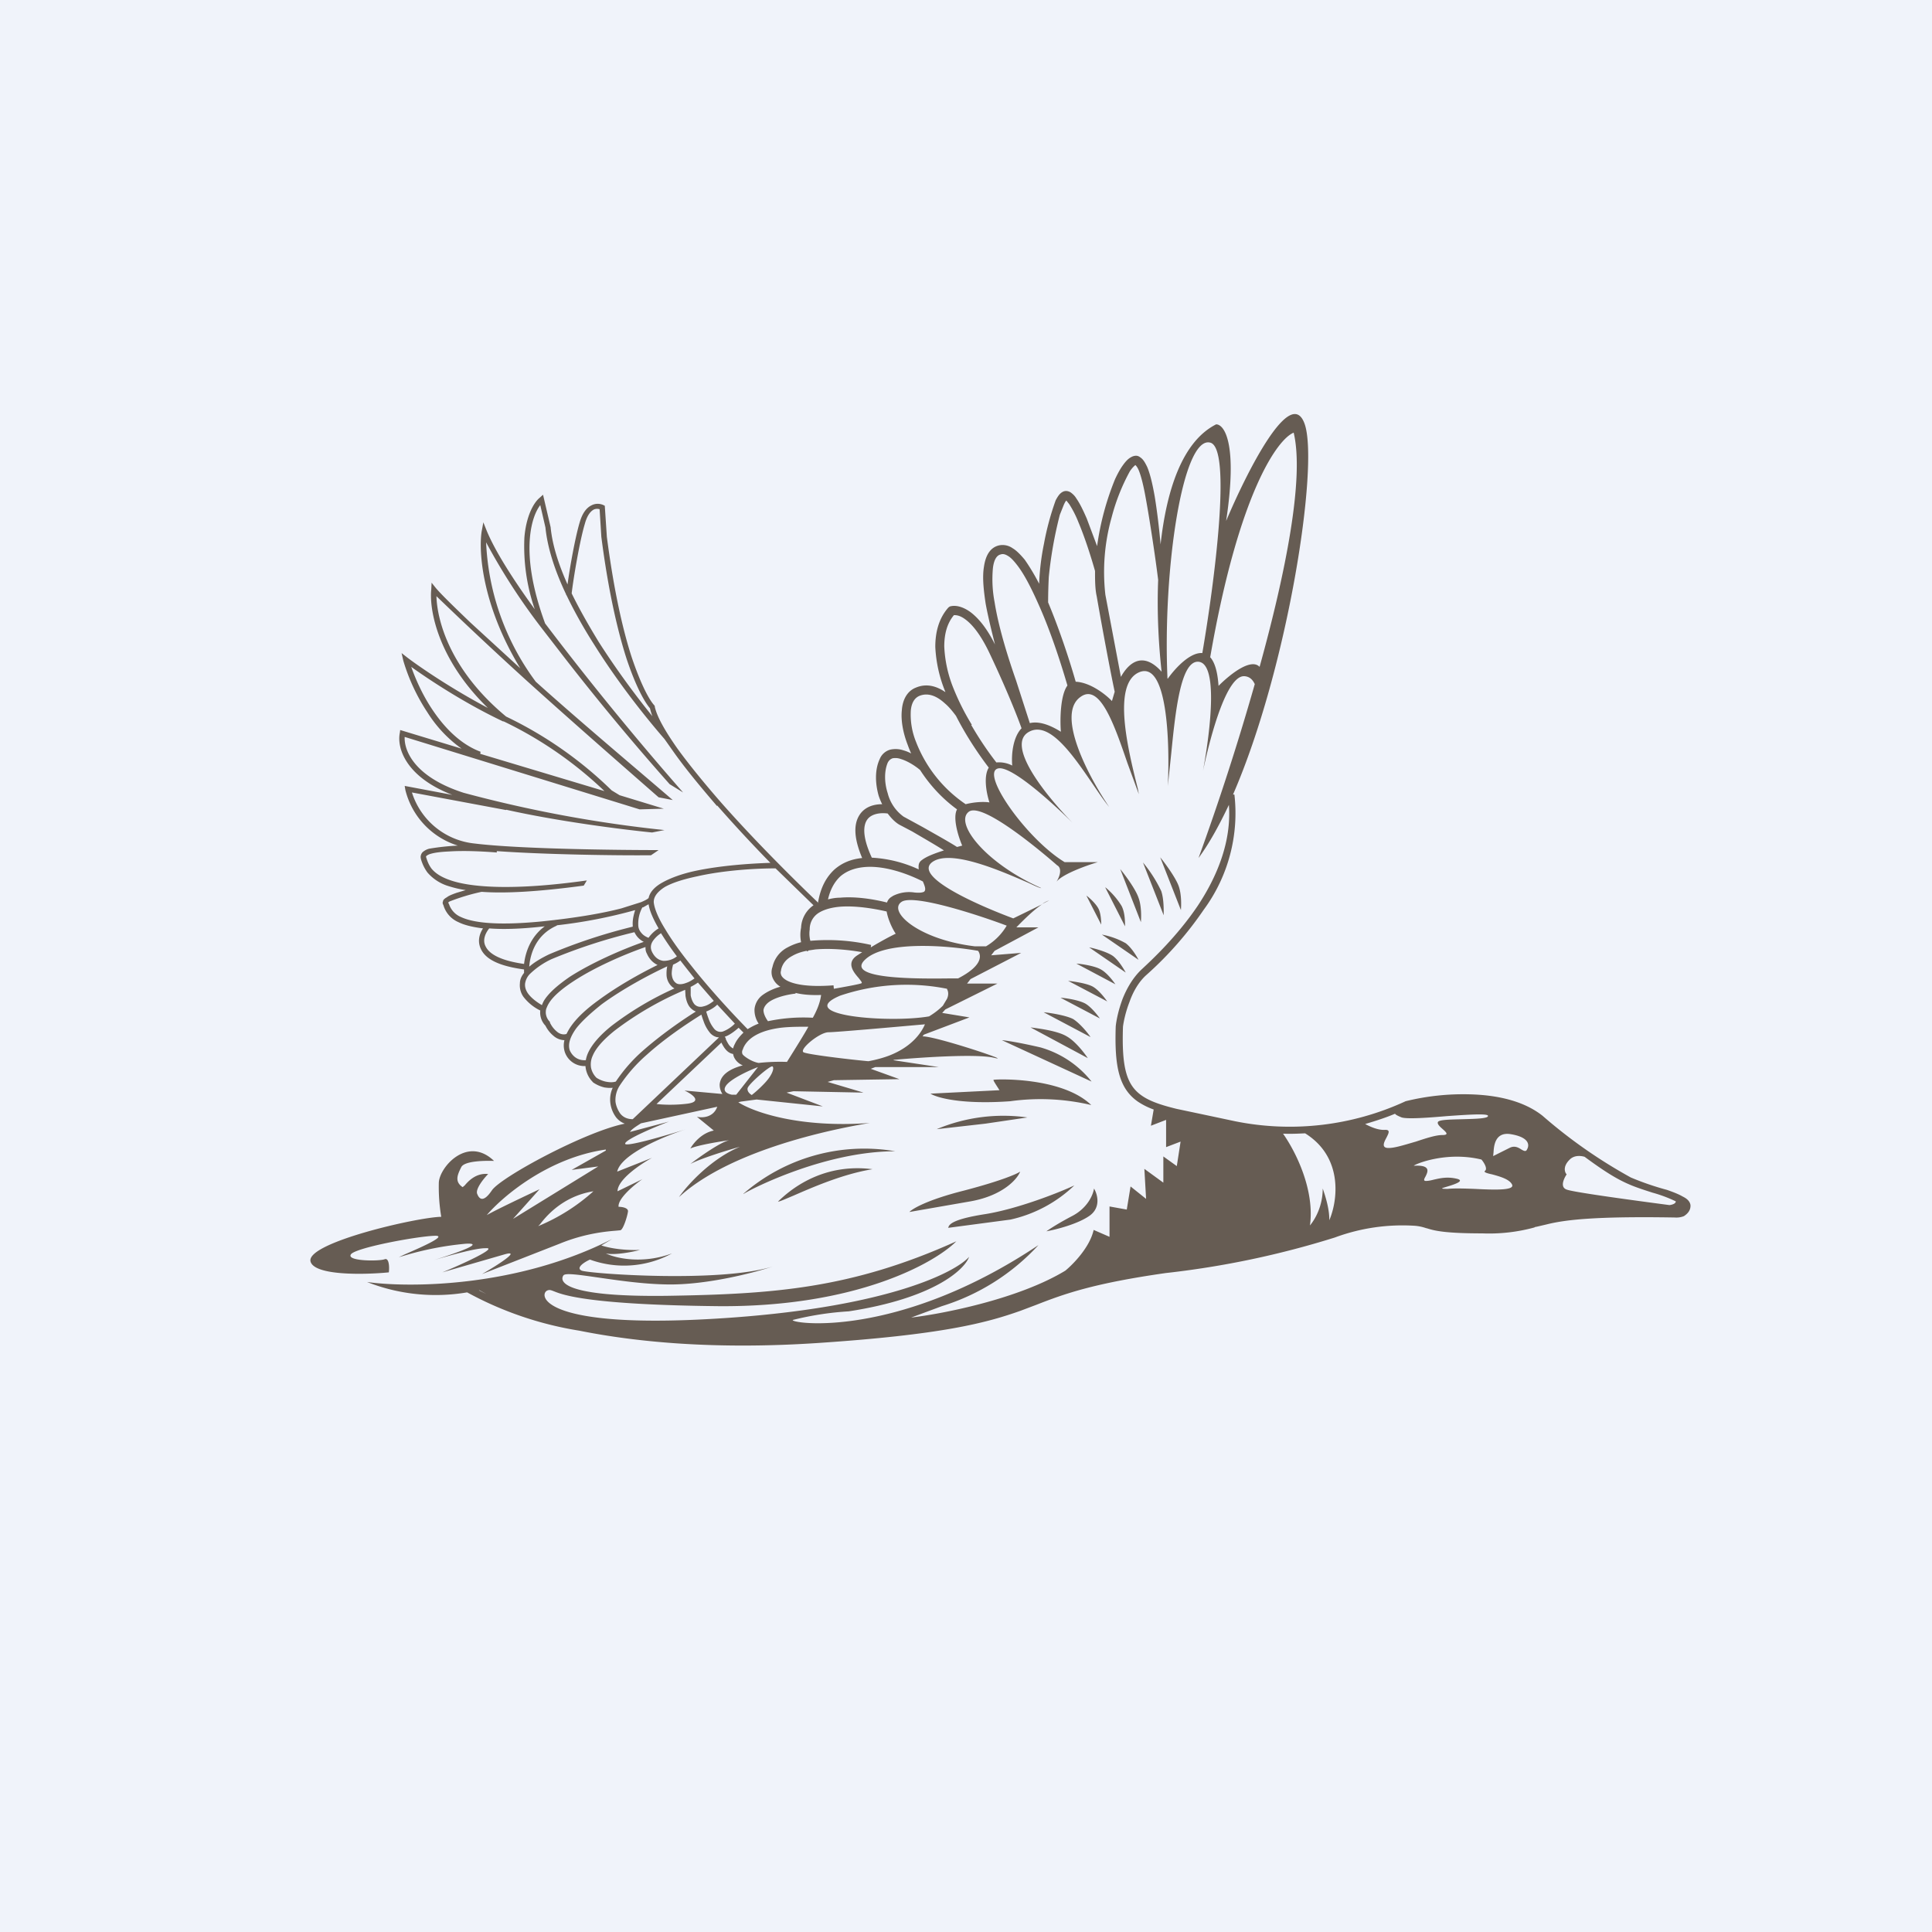
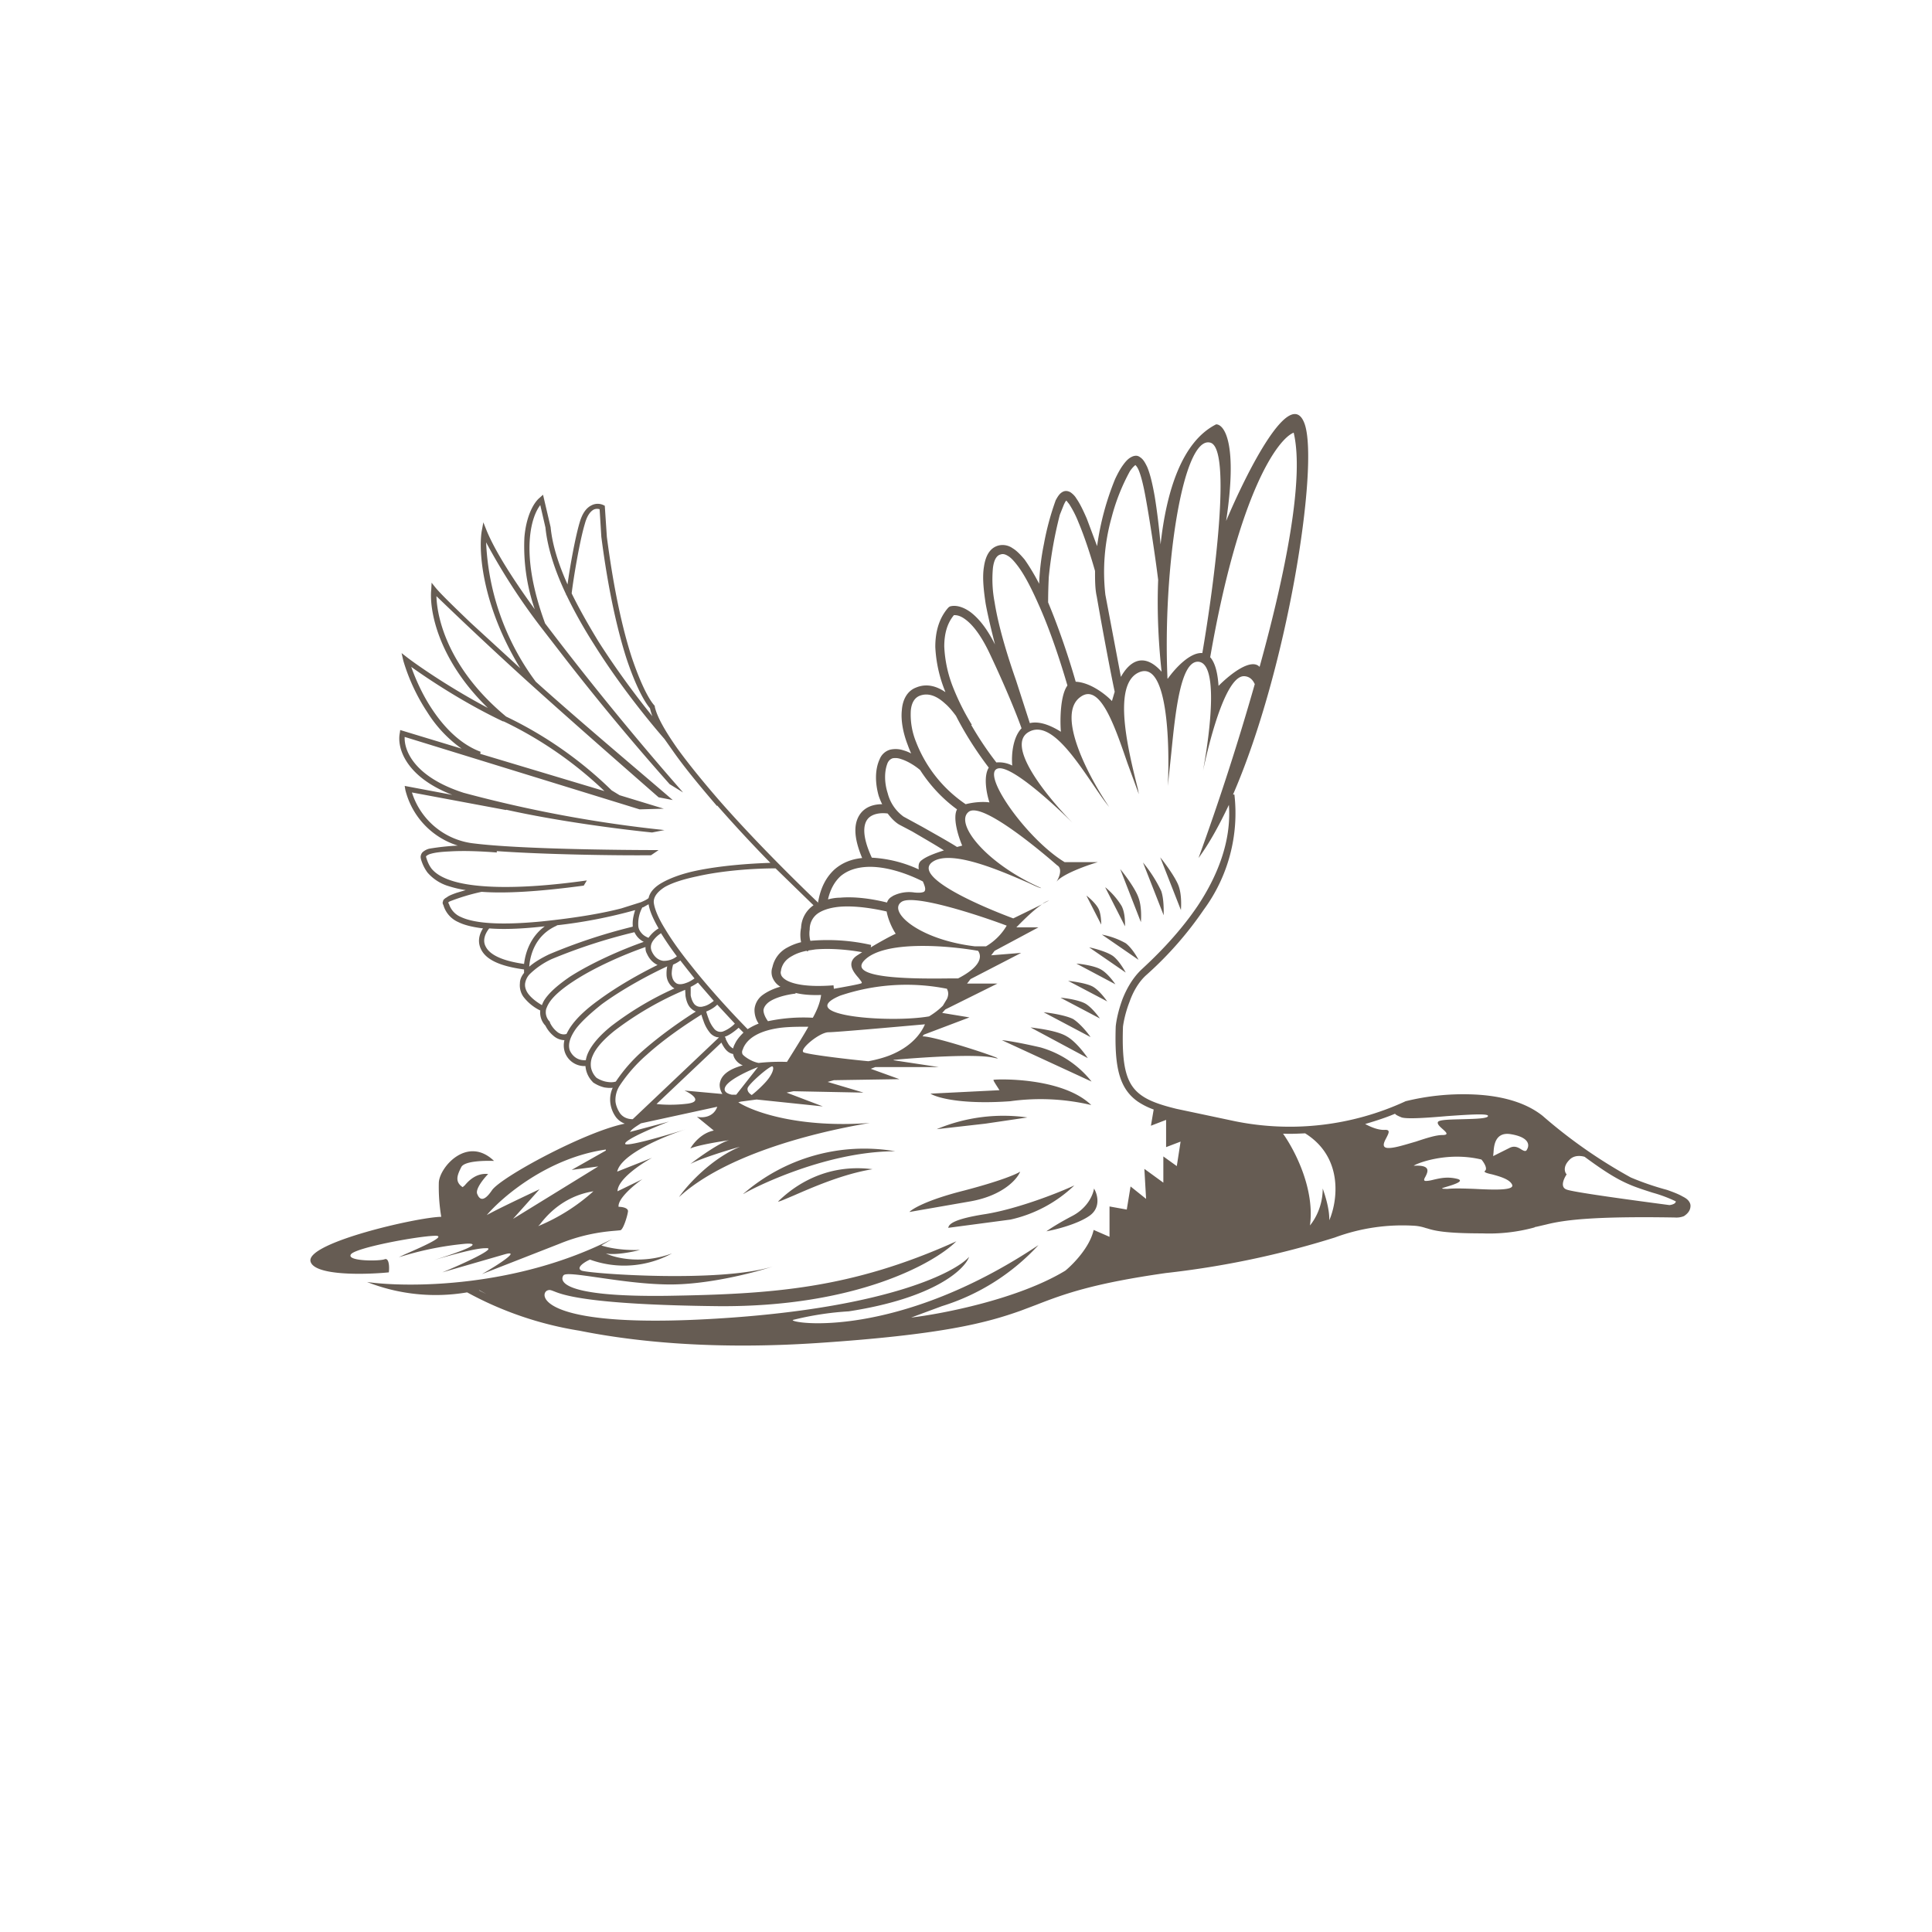
<svg xmlns="http://www.w3.org/2000/svg" width="56" height="56" viewBox="0 0 56 56">
-   <path fill="#F0F3FA" d="M0 0h56v56H0z" />
  <path fill-rule="evenodd" d="M35.25 12.3c.24 0 .63.56.29 2.8.6-1.42 1.88-3.97 2.28-2.8.41 1.22-.49 7.07-2.08 10.73h.04a4.72 4.72 0 0 1-.89 3.34 10.3 10.3 0 0 1-1.65 1.88c-.23.2-.4.5-.5.79-.11.28-.17.56-.19.72-.04 1.18.1 1.69.55 2 .23.16.55.27 1 .38l1.04.22.66.14a8 8 0 0 0 4.92-.57l.02-.01a7 7 0 0 1 1.87-.2c.74.02 1.53.17 2.1.62a14.6 14.6 0 0 0 2.56 1.79 8.11 8.11 0 0 0 1.05.36c.17.06.33.12.45.19.06.03.11.06.15.1.04.04.08.1.08.17 0 .15-.1.24-.19.3a.58.58 0 0 1-.26.04c-2.35-.04-3.2.07-3.72.2l-.3.07h-.02l-.04.02a4.99 4.99 0 0 1-1.51.17c-1.1 0-1.39-.08-1.61-.15h-.01a1.3 1.3 0 0 0-.33-.07 5.64 5.64 0 0 0-2.32.34 25.97 25.97 0 0 1-4.9 1.03c-2.1.3-2.93.6-3.75.92l-.45.17c-1.01.36-2.3.7-5.92.94-2.9.19-5.19-.02-6.88-.36a10.09 10.09 0 0 1-3.25-1.11 5.43 5.43 0 0 1-2.9-.3c1.22.17 4.35.16 7.11-1.25l-.32.19c.15.05.55.15 1.12.13-.22.06-.74.16-.99.1.28.14 1.06.32 1.92 0a2.9 2.9 0 0 1-2.38.18c-.16.07-.42.24-.24.32.24.09 4 .36 5.54-.12-.54.18-1.92.54-3.06.52-.71-.01-1.44-.12-2-.2-.56-.08-.96-.14-1.01-.06-.11.16-.05.63 3.01.59 3.06-.05 5.32-.2 8.38-1.58-.64.64-2.92 1.91-6.89 1.88-3.79-.04-4.52-.33-4.77-.43-.08-.03-.12-.05-.18-.03-.28.08-.32 1.2 5.35.79 4.53-.33 6.46-1.31 6.86-1.76-.13.37-1.02 1.2-3.49 1.58a8.8 8.8 0 0 0-1.62.25c-.09.1 3 .58 7.12-2.17a6.35 6.35 0 0 1-2.8 1.77l-.89.33c.93-.11 3.12-.54 4.47-1.36.23-.19.71-.68.82-1.18l.46.2v-.88l.5.09.11-.67.45.36-.05-.87.55.4v-.76l.39.28.11-.71-.42.16v-.79l-.44.17.08-.47a2.1 2.1 0 0 1-.46-.23c-.54-.38-.68-1-.64-2.18.02-.19.08-.48.2-.8.12-.3.3-.62.56-.86.3-.28 1.02-.95 1.62-1.84.55-.83.98-1.85.9-2.92-.28.59-.57 1.12-.88 1.54a74.86 74.86 0 0 0 1.63-5.04c-.06-.13-.15-.22-.3-.23-.5-.03-.96 1.62-1.2 2.74.23-1.25.44-3.15-.15-3.16-.5 0-.65 1.45-.77 2.65l-.1.95c.06-1.25-.01-3.66-.84-3.29-.78.35-.31 2.26-.03 3.37l.03.16-.33-.9c-.38-1.11-.8-2.33-1.36-1.92-.73.51.25 2.34.83 3.19-.15-.18-.31-.42-.48-.67-.57-.83-1.25-1.83-1.84-1.51-.69.37.44 1.8 1.26 2.64-.7-.69-1.84-1.7-2.18-1.57-.47.17.86 2.05 1.95 2.71h.96c-.34.1-1.03.35-1.2.57.08-.12.17-.35.05-.46l-.03-.02c-.32-.28-2.16-1.86-2.56-1.55-.42.32.46 1.48 2.1 2.21-.02.01-.16-.05-.37-.15-.72-.31-2.25-1-2.79-.6-.56.42 1.33 1.25 2.35 1.63l.84-.41c-.2.13-.46.37-.75.67h.64l-1.27.68-.1.13.87-.07-1.47.76-.06.08-.04.05h.88l-1.51.75-.09.1.79.13-1.32.5-.04.05c.38-.01 2.7.77 2.07.62-.52-.12-2.11-.01-2.9.06l-.01.01h-.01l1.32.2h-1.84l-.13.05.83.3-1.9.03-.18.05 1.04.31-2.03-.04-.2.04 1.05.4-1.92-.2-.45.06-.08.02c.47.3 1.81.75 3.81.6-1.79.3-4.25.97-5.53 2.15.24-.35.94-1.12 1.77-1.46-.37.1-1.17.35-1.44.5.27-.21.88-.64 1.13-.69-.3.04-.94.15-1.13.24.08-.14.32-.45.68-.52l-.49-.4c.16.04.48.02.59-.29l-2.21.48c-.16.1-.28.18-.32.25l1.13-.3c-.42.16-1.27.52-1.27.64 0 .11 1.2-.24 1.8-.43-.64.2-1.92.73-2.03 1.24l1.01-.4c-.33.18-1 .63-1 .97l.72-.35c-.25.17-.72.57-.69.8.1 0 .3.03.27.15-.02.14-.14.52-.22.53l-.1.01c-.23.02-.88.06-1.66.38l-2.25.88c.44-.25 1.17-.72.65-.57l-1.8.52c.59-.24 1.65-.73 1.25-.7-.28 0-.93.18-1.48.34.74-.23 1.47-.5.91-.47a9.1 9.1 0 0 0-1.8.35l-.14.04.17-.08c.39-.17 1.3-.56.86-.54-.54.02-2.3.35-2.42.54-.13.2.82.2.98.14.13-.05.14.24.12.38-.71.07-2.17.1-2.27-.32-.12-.54 3.1-1.28 3.79-1.29a5.2 5.2 0 0 1-.07-1c.03-.45.83-1.36 1.6-.62-.28-.01-.86 0-.95.18-.11.22-.2.42.04.58l.06-.05c.1-.12.33-.37.68-.33-.13.13-.37.43-.32.57.06.16.18.27.43-.1.26-.38 2.7-1.7 3.85-1.93a.59.59 0 0 1-.25-.18.88.88 0 0 1-.17-.43.81.81 0 0 1 .07-.43c-.09.01-.17 0-.24-.01a.98.98 0 0 1-.32-.14h-.01v-.01a.73.73 0 0 1-.22-.47.6.6 0 0 1-.6-.41.63.63 0 0 1-.01-.34.5.5 0 0 1-.31-.12.91.91 0 0 1-.24-.3.55.55 0 0 1-.15-.44 1.36 1.36 0 0 1-.49-.4.58.58 0 0 1-.1-.39c0-.1.04-.2.12-.3v-.1c-.74-.1-1.1-.3-1.24-.57-.12-.23-.06-.45.05-.62-.32-.04-.55-.1-.71-.18a.77.77 0 0 1-.42-.44l-.02-.06a.13.13 0 0 1-.02-.07l.02-.07a.29.29 0 0 1 .1-.08c.06-.05.17-.09.28-.13l.27-.08a3.03 3.03 0 0 1-.48-.11 1.3 1.3 0 0 1-.63-.4c-.11-.15-.16-.29-.19-.39v-.01a.17.17 0 0 1 0-.1.2.2 0 0 1 .05-.09.47.47 0 0 1 .19-.1 7.05 7.05 0 0 1 .83-.09 2.26 2.26 0 0 1-1.52-1.61l-.02-.12 1.38.26c-1.37-.53-1.61-1.38-1.52-1.8l.01-.08 1.78.54a3.7 3.7 0 0 1-.99-1.05 5.61 5.61 0 0 1-.7-1.5l-.05-.22.18.14c.37.28 1.28.9 2.32 1.45-1.46-1.42-1.7-2.86-1.64-3.43l.01-.2.12.15c.15.18.51.53 1 1l1.45 1.33c-1.1-1.81-1.21-3.36-1.12-3.96l.05-.27.1.25c.25.6.76 1.4 1.39 2.27a5.59 5.59 0 0 1-.3-2.08c.05-.61.26-1 .44-1.15l.1-.09.22.94c.05.52.23 1.08.49 1.66.07-.51.22-1.35.35-1.79.08-.28.2-.43.34-.5a.39.39 0 0 1 .35-.01l.04.02.06.9c.2 1.54.46 2.69.72 3.49.27.8.51 1.24.66 1.4l.01.02v.02c.07.3.3.7.65 1.2.34.47.79 1.02 1.27 1.57.97 1.1 2.08 2.2 2.81 2.9l-.01.02.01-.01c.07-.44.24-.75.48-.97.23-.2.5-.3.8-.33-.26-.62-.25-1.03-.04-1.3.16-.2.4-.26.62-.26a1.94 1.94 0 0 1-.1-.24c-.1-.35-.12-.75.03-1.07a.46.46 0 0 1 .3-.27.71.71 0 0 1 .39.02c.07.02.15.05.22.09a3.7 3.7 0 0 1-.1-.25c-.14-.36-.2-.72-.17-1 .02-.3.15-.56.41-.66.31-.13.6-.04.85.13v-.01a3.9 3.9 0 0 1-.29-1.3c0-.42.1-.82.37-1.13l.02-.02.03-.02c.16-.05.38 0 .61.17.22.17.46.45.7.93-.1-.4-.2-.8-.27-1.18-.06-.4-.1-.77-.05-1.07.04-.28.15-.55.43-.62a.5.5 0 0 1 .4.08c.12.07.24.2.35.33.14.2.28.43.42.7a7.14 7.14 0 0 1 .14-1.16 7.94 7.94 0 0 1 .34-1.26c.05-.09.1-.18.18-.23.09-.06.18-.04.25 0 .07.05.13.11.17.18.1.14.2.35.3.58l.3.8a8 8 0 0 1 .52-1.94c.07-.15.14-.28.21-.38.07-.1.15-.2.24-.25.05-.03.1-.05.16-.05s.1.03.14.06c.08.06.13.16.18.26.09.21.16.52.22.86.07.43.13.93.17 1.39.17-1.55.62-2.98 1.61-3.48zM11.97 36.7zm18.44-10.6a.77.77 0 0 0-.2.1l.2-.1zm.2-.52zm.7-1.51zm3.48-1.3zm-7.34 5.9c.04.07.05.17 0 .28l-.12.2c-.1.1-.22.2-.4.31-1.14.2-3.95-.02-2.58-.6a6.01 6.01 0 0 1 3.1-.2zm-6.24 3.06h.13l.63-.8c-.27.1-.83.36-.94.56-.08.14.04.21.18.24zm-1.37-.12l1.1.1a.49.49 0 0 1-.08-.27c.02-.29.3-.46.67-.56a.47.47 0 0 1-.25-.23.38.38 0 0 1-.03-.1c-.13-.02-.22-.12-.28-.22a1 1 0 0 1-.06-.11L19.03 32c.16.02.5.04.9-.01.44-.06.13-.28-.09-.38zm-1.5.83l2.5-2.37-.07-.01a.4.4 0 0 1-.18-.11 1.07 1.07 0 0 1-.2-.36 2.52 2.52 0 0 1-.06-.18c-.45.28-1.07.7-1.58 1.16a4.42 4.42 0 0 0-.79.9.77.77 0 0 0-.12.46c.01.1.06.24.14.35.08.1.2.16.36.16zm2.69-2.34l.01-.01-.03-.03v-.01c.12-.04.25-.13.4-.26l.14.14c-.1.1-.19.2-.25.33a.49.49 0 0 0-.05.13.36.36 0 0 1-.15-.15.93.93 0 0 1-.07-.14zm-1.01-.88c.05.05.1.08.15.1-.45.28-1.04.7-1.53 1.13a4.58 4.58 0 0 0-.79.9c-.1.03-.2.02-.3 0a.83.83 0 0 1-.26-.11.57.57 0 0 1-.16-.3.6.6 0 0 1 .05-.34c.1-.24.34-.49.64-.73a9.38 9.38 0 0 1 2.04-1.18l.01.18c.02.12.06.26.15.35zm-3.04 1.51a.9.9 0 0 1 .06-.2c.12-.27.37-.54.68-.79a9.14 9.14 0 0 1 1.83-1.09.32.32 0 0 1-.06-.04.48.48 0 0 1-.17-.37 1 1 0 0 1 .02-.23c-.54.25-1.3.66-1.9 1.1-.3.24-.57.48-.74.7-.17.24-.24.44-.19.62.04.11.18.32.47.3zm1.77-3.09c.07.16.18.27.31.33-.51.25-1.17.62-1.71 1.02-.32.23-.6.48-.78.73-.06.08-.11.17-.15.25-.1.03-.2 0-.28-.07a.75.75 0 0 1-.2-.26v-.02a.4.4 0 0 1-.12-.26c0-.05 0-.1.03-.16a.7.7 0 0 1 .06-.12c.12-.2.38-.42.7-.63.62-.41 1.47-.78 2.1-1 0 .06 0 .12.04.19zm-3.04 1.49a.86.86 0 0 1 .06-.13c.15-.24.43-.47.75-.69.64-.41 1.51-.79 2.14-1.01a.58.58 0 0 1-.27-.28 15.85 15.85 0 0 0-2.4.78 2.3 2.3 0 0 0-.64.44.5.5 0 0 0-.13.27c-.01.1.02.19.08.28.1.14.25.25.4.34zm2.63-2.31v.04a16.01 16.01 0 0 0-2.42.8c-.23.11-.43.23-.58.36.03-.38.2-.93.8-1.19v-.01a14.43 14.43 0 0 0 2.27-.44c-.04.13-.08.28-.07.44zm2.45 2.3l.51.55a.97.97 0 0 1-.35.23.24.24 0 0 1-.13 0 .25.25 0 0 1-.11-.07.92.92 0 0 1-.17-.3 2.43 2.43 0 0 1-.07-.21c.1-.04.22-.1.32-.2zm-.77-.52v.25c.02.11.06.2.11.26.07.07.16.09.26.06.1-.02.2-.08.3-.16l-.46-.53a1.4 1.4 0 0 1-.2.12zm-.12-.53l.23.29c-.07.05-.15.1-.24.13-.13.05-.24.05-.3 0-.08-.06-.11-.15-.12-.26 0-.1.02-.2.04-.27a.97.97 0 0 0 .21-.12l.18.23zm-1.1-.89a.97.97 0 0 1 .29-.27c-.15-.26-.26-.5-.29-.7l-.16.09h-.02a.99.99 0 0 0-.12.5c0 .1.03.17.09.24.04.05.1.1.2.14zm.36-.13a.82.82 0 0 0-.21.19c-.08.1-.11.21-.06.33.08.18.2.26.33.28a.6.6 0 0 0 .4-.13 9.03 9.03 0 0 1-.46-.67zm-3.97.89c.04-.34.19-.79.6-1.09l-.1.01c-.64.07-1.14.08-1.51.05-.12.15-.2.35-.1.53.1.2.4.4 1.11.5zm6.8 1.73c-.11.04-.22.1-.32.16-.45-.46-1.1-1.16-1.65-1.86-.29-.36-.55-.72-.74-1.04-.2-.32-.31-.59-.33-.77-.01-.16.1-.31.32-.45.23-.13.56-.23.94-.31.75-.17 1.66-.23 2.27-.23l1.1 1.07a.83.83 0 0 0-.36.65 1.06 1.06 0 0 0 0 .42 1.6 1.6 0 0 0-.39.15.84.84 0 0 0-.44.57.44.44 0 0 0 0 .3c.04.1.11.2.23.27-.18.05-.36.13-.5.23a.58.58 0 0 0-.25.42.7.7 0 0 0 .12.42zm-1.2-6.32c.5.57 1.03 1.14 1.54 1.66-.61.02-1.45.08-2.16.23-.38.08-.72.2-.97.34-.2.11-.36.26-.4.45-.03.03-.1.07-.22.12l-.57.18c-.5.13-1.25.27-2.33.38-1.36.13-2 .02-2.32-.13a.61.61 0 0 1-.34-.36.83.83 0 0 0-.03-.06l.04-.03a5.98 5.98 0 0 1 .93-.28c.67.05 1.62 0 2.96-.18l.09-.15c-2.13.3-3.35.2-3.94 0-.3-.1-.46-.22-.56-.34-.09-.12-.13-.24-.16-.34v-.02l.01-.01a.32.32 0 0 1 .12-.06c.13-.04.32-.06.54-.07.45-.03 1 0 1.38.03v-.04c1.4.1 3.48.13 4.47.12l.22-.15c-1.17 0-4.03-.03-5.33-.19a2.13 2.13 0 0 1-1.82-1.48l2.73.51v-.01c1.52.34 3.34.57 4.23.66l.36-.07a37.27 37.27 0 0 1-5.82-1.08c-1.46-.47-1.73-1.25-1.71-1.62l6.81 2.1.7-.02-1.28-.39-.23-.14a11.43 11.43 0 0 0-3.06-2.14c-1.64-1.36-2-2.8-2.02-3.49a117.75 117.75 0 0 0 2.65 2.48c1.33 1.2 2.82 2.5 3.79 3.35l.41.08c-.94-.81-2.68-2.27-3.97-3.43a7.3 7.3 0 0 1-1.44-4.04 18.13 18.13 0 0 0 1.59 2.46l.75.97a73.04 73.04 0 0 0 2.98 3.58l.39.24a89.16 89.16 0 0 1-4-4.9c-.4-1.09-.49-1.9-.44-2.48.04-.47.17-.78.3-.95l.15.65c.06.6.28 1.27.6 1.94v.02h.01c.23.48.5.96.8 1.43.7 1.12 1.51 2.13 2.04 2.74l.24.34c.35.5.8 1.04 1.28 1.6zm-6.87-1.5l3.6 1.08a11.3 11.3 0 0 0-2.92-2.02h-.02c-1.1-.52-2.13-1.2-2.66-1.58.12.34.32.8.6 1.22.35.53.82 1.02 1.41 1.24l-.01.06zm2.65-4.65c.23.47.5.94.78 1.4.51.8 1.08 1.57 1.56 2.16a1.68 1.68 0 0 1-.07-.23c-.17-.2-.42-.66-.68-1.44-.26-.81-.53-1.97-.73-3.53l-.05-.8a.24.24 0 0 0-.17.01c-.09.05-.19.16-.26.42-.15.5-.33 1.58-.38 2.01zm-2.68 20.2h-.01l.22.11-.2-.11zM37.5 12.55c.31 1.32-.24 4.07-.99 6.78-.23-.25-.79.15-1.19.55-.03-.44-.12-.7-.25-.84h.01c.83-4.78 1.96-6.32 2.42-6.5zm-2.42.28c.63.16.12 4.06-.23 6.1-.33-.03-.75.39-1 .74h-.01v-.01c-.14-3.15.44-7.04 1.24-6.83zm-1.51 3.98c-.04.99.02 1.94.1 2.66-.52-.58-.93-.3-1.18.15l-.45-2.38a5.84 5.84 0 0 1 .18-2.24 5.83 5.83 0 0 1 .53-1.34c.06-.09.12-.15.16-.18.02.02.06.06.1.16.07.17.14.46.2.8.1.54.27 1.64.36 2.37zm-1.78.48c.17.98.4 2.2.52 2.76l-.08.27c-.19-.2-.63-.54-1.05-.56-.2-.7-.49-1.56-.8-2.3a15.27 15.27 0 0 1 .02-.74 11.94 11.94 0 0 1 .32-1.8l.12-.3c.03-.06.05-.1.07-.11l.08.1a3 3 0 0 1 .27.53c.19.45.37 1.02.48 1.41 0 .26 0 .52.05.74zm-2.61 9.54c-.88-.33-2.65-.9-3.03-.7-.45.26.44 1.1 2.11 1.3h.32c.32-.19.5-.43.6-.6zm-.83.73c-.92-.16-2.7-.3-3.28.26-.59.57 1.56.55 2.45.54h.25c.66-.34.7-.63.58-.8zm-1.54 2.13c-.9.08-2.58.23-2.8.23-.27.01-.85.5-.72.58.1.06 1.24.2 1.88.26.22-.04.44-.1.62-.17.63-.25.91-.64 1.02-.9zm-4 1.09c.22-.35.55-.88.62-1.02-.26 0-.54 0-.8.03-.54.07-.95.26-1.09.6v.01c-.03.05-.04.1-.02.15.01.04.24.22.47.26.27-.03.56-.04.82-.03zm.99-1.94c-.03.25-.15.5-.24.66a4.96 4.96 0 0 0-1.3.1c-.1-.14-.13-.25-.13-.32.01-.08.06-.16.15-.23.19-.14.52-.22.78-.25v-.02c.2.05.44.07.74.06zm1.17-.34c-.07.03-.46.1-.8.16l-.01-.1c-.78.06-1.18-.04-1.37-.15-.1-.06-.14-.12-.15-.16a.17.17 0 0 1 0-.12v-.02c.04-.18.15-.31.32-.4.12-.07.26-.12.42-.15l.03.02.02-.03.2-.03c.46-.04.97.01 1.36.08l-.14.09c-.34.22-.1.5.04.66.06.08.11.13.08.15zm1-1.44c-.15.07-.43.22-.73.4l.01-.07a5.69 5.69 0 0 0-1.76-.12.4.4 0 0 1-.02-.09.79.79 0 0 1 0-.24v-.02a.56.56 0 0 1 .26-.46c.16-.1.38-.16.64-.18.43-.03.94.05 1.33.14.04.23.16.49.26.64zm-.1-1.08a.3.3 0 0 0-.16.18c-.4-.1-.91-.18-1.36-.14-.12 0-.24.02-.35.05.07-.31.2-.52.36-.67.2-.17.45-.25.73-.27.57-.04 1.23.2 1.66.42.06.14.1.25.03.3-.07.03-.16.03-.27.02a1.04 1.04 0 0 0-.65.11zm.85-1.05c-.1.07-.1.16-.09.27a3.71 3.71 0 0 0-1.36-.34c-.3-.65-.24-.97-.12-1.12.12-.15.36-.19.58-.16.1.13.2.24.33.32l.38.2c.34.2.74.43.92.55-.25.08-.5.17-.64.28zm1.17-.42l-.15.04c-.2-.13-.63-.37-1-.58l-.55-.3a1.2 1.2 0 0 1-.46-.68c-.1-.31-.1-.64 0-.88.04-.08.09-.11.14-.13a.46.46 0 0 1 .24.02c.2.06.42.2.56.32.27.42.63.82 1.07 1.14-.13.24.03.77.15 1.05zm.8-1.25c-.11-.02-.38-.03-.7.05a3.86 3.86 0 0 1-1.44-1.81 2.1 2.1 0 0 1-.15-.9c.02-.23.11-.37.25-.43.25-.1.5 0 .74.22.12.1.23.24.32.36.3.59.66 1.12.95 1.5-.15.24-.08.7.02 1.01zm.65-1.07a.84.84 0 0 0-.46-.09 9.57 9.57 0 0 1-.73-1.09h.02a6.96 6.96 0 0 1-.53-1.05 3.64 3.64 0 0 1-.27-1.22c0-.36.08-.67.28-.91.06 0 .17 0 .34.13.2.15.44.44.7.99.52 1.1.83 1.9.92 2.16-.24.25-.3.73-.27 1.08zm1.41-.98c-.4-.25-.69-.3-.9-.25l-.4-1.24c-.21-.6-.5-1.5-.62-2.26a3.52 3.52 0 0 1-.05-.99c.03-.26.12-.38.23-.4.05-.02.12-.01.2.04.09.05.18.15.28.28.2.26.4.65.6 1.1.34.75.64 1.66.85 2.38-.2.27-.22.95-.19 1.34zm7.22 14.31c.15-.18.37-.56.37-1.07.06.17.2.59.19.92.24-.55.42-1.82-.7-2.52-.21.01-.43.02-.64.01.38.54.92 1.64.78 2.66zm10.6-.7a4.05 4.05 0 0 0-.67-.25c-.25-.08-.5-.16-.7-.25-.37-.16-.74-.4-1.27-.79-.14-.04-.32-.04-.44.09-.2.2-.13.37-.08.42-.08.12-.2.37 0 .44.2.08 2.07.33 2.98.45.09-.01.2-.05.18-.12zm-8.13-2.54c-.23.1-.53.2-.87.3.15.08.37.18.57.17.17-.01.11.1.05.22-.07.13-.14.27 0 .3.17.03.5-.08.85-.18.3-.1.58-.19.76-.19.21 0 .12-.08.02-.17-.08-.07-.17-.15-.14-.21.04-.07.4-.07.74-.08.37-.01.73-.02.71-.1-.02-.07-.6-.03-1.18.01-.57.05-1.15.09-1.32.04-.1-.04-.16-.07-.19-.1zm-18.65-.54c-.05-.03-.14-.1-.12-.2.03-.12.65-.66.72-.63.06.04 0 .25-.23.49-.18.19-.32.3-.37.34zm-4.23 1.58c-1.68.24-3 1.37-3.45 1.9.3-.17 1.15-.57 1.53-.75l-.77.86 2.47-1.52-.77.1.99-.56v-.03zm-1.91 2.17l-.05.05a5.57 5.57 0 0 0 1.6-1.01c-.93.15-1.41.78-1.55.96zm18.58-9.11l-.6-1.53c.14.17.44.58.53.82.09.24.08.57.07.7zm-2.29.71l1.06.73c-.05-.1-.2-.35-.37-.48a2.24 2.24 0 0 0-.69-.25zm.69 1.1l-1.06-.73c.16.03.52.13.69.25.16.12.31.37.37.48zm-1.43-.26l1.13.6c-.07-.1-.24-.33-.42-.43-.17-.1-.55-.16-.71-.17zm.9 1.1l-1.14-.6c.17.02.54.07.72.17.17.1.35.33.42.44zm-1.36-.11l1.14.6c-.07-.1-.25-.33-.42-.43-.18-.1-.55-.16-.72-.17zm.87 1.14l-1.36-.72c.2.02.65.09.86.2.2.13.42.4.5.52zm-.08.61l-1.66-.89c.24.03.79.1 1.05.26.25.14.51.48.61.63zm1.6-5.67l.6 1.53c0-.13.01-.46-.07-.7a3.92 3.92 0 0 0-.53-.83zm-.06 1.73l-.6-1.54c.15.18.45.59.53.83.09.24.08.57.07.7zm-1.03-1l.57 1.12c0-.12 0-.4-.1-.59a2.16 2.16 0 0 0-.47-.54zm-.12 1.07l-.43-.84c.1.07.3.26.36.4.06.13.07.35.07.44zm-.83 8.44c-.44.23-.69.4-.76.45.28-.05.91-.21 1.25-.45.34-.24.23-.63.13-.79-.02.16-.17.55-.62.79zm-3.6.32c.04-.07.11-.22 1.08-.37.92-.15 2.1-.61 2.57-.83a3.9 3.9 0 0 1-1.85.99l-1.81.24.02-.03zm.45-1.05c-1.07.27-1.5.53-1.58.62l1.78-.31c.94-.17 1.35-.65 1.43-.86-.1.07-.56.27-1.63.55zm-5.36.29a.47.47 0 0 1-.03.03c.05 0 .2-.07.44-.17.53-.23 1.43-.63 2.3-.77-1.56-.2-2.5.72-2.7.9zm-1.03-.2a5.34 5.34 0 0 1 4.4-1.23c-2.13 0-4.36 1.19-4.4 1.24zm5.42-2.9l2-.1c-.06-.1-.2-.3-.17-.3.03-.02 1.97-.1 2.83.73a6.4 6.4 0 0 0-2.35-.11c-1.4.1-2.12-.1-2.31-.22zm2.07-1.55l2.6 1.2a2.9 2.9 0 0 0-1.48-.99c-.65-.15-1-.2-1.12-.21zm.74 2.24a5 5 0 0 0-2.63.34l1.41-.16 1.22-.18zm13.51 1.03c.01-.2.04-.6.47-.55.54.08.59.3.5.45-.03.07-.09.04-.16 0-.09-.06-.2-.12-.34-.05l-.48.24.01-.1zm-2.31.37c.02-.04.93-.43 1.96-.18.07.08.19.27.1.33-.04.04.07.07.21.1.22.06.51.14.58.3.07.17-.52.15-1.1.12-.28-.01-.56-.02-.77 0-.26 0-.16-.02 0-.07.2-.06.5-.16.28-.22-.28-.07-.49-.02-.67.02-.08.02-.16.04-.24.04-.08 0-.05-.06-.01-.13.07-.14.16-.34-.34-.31z" fill="#665C53" />
</svg>